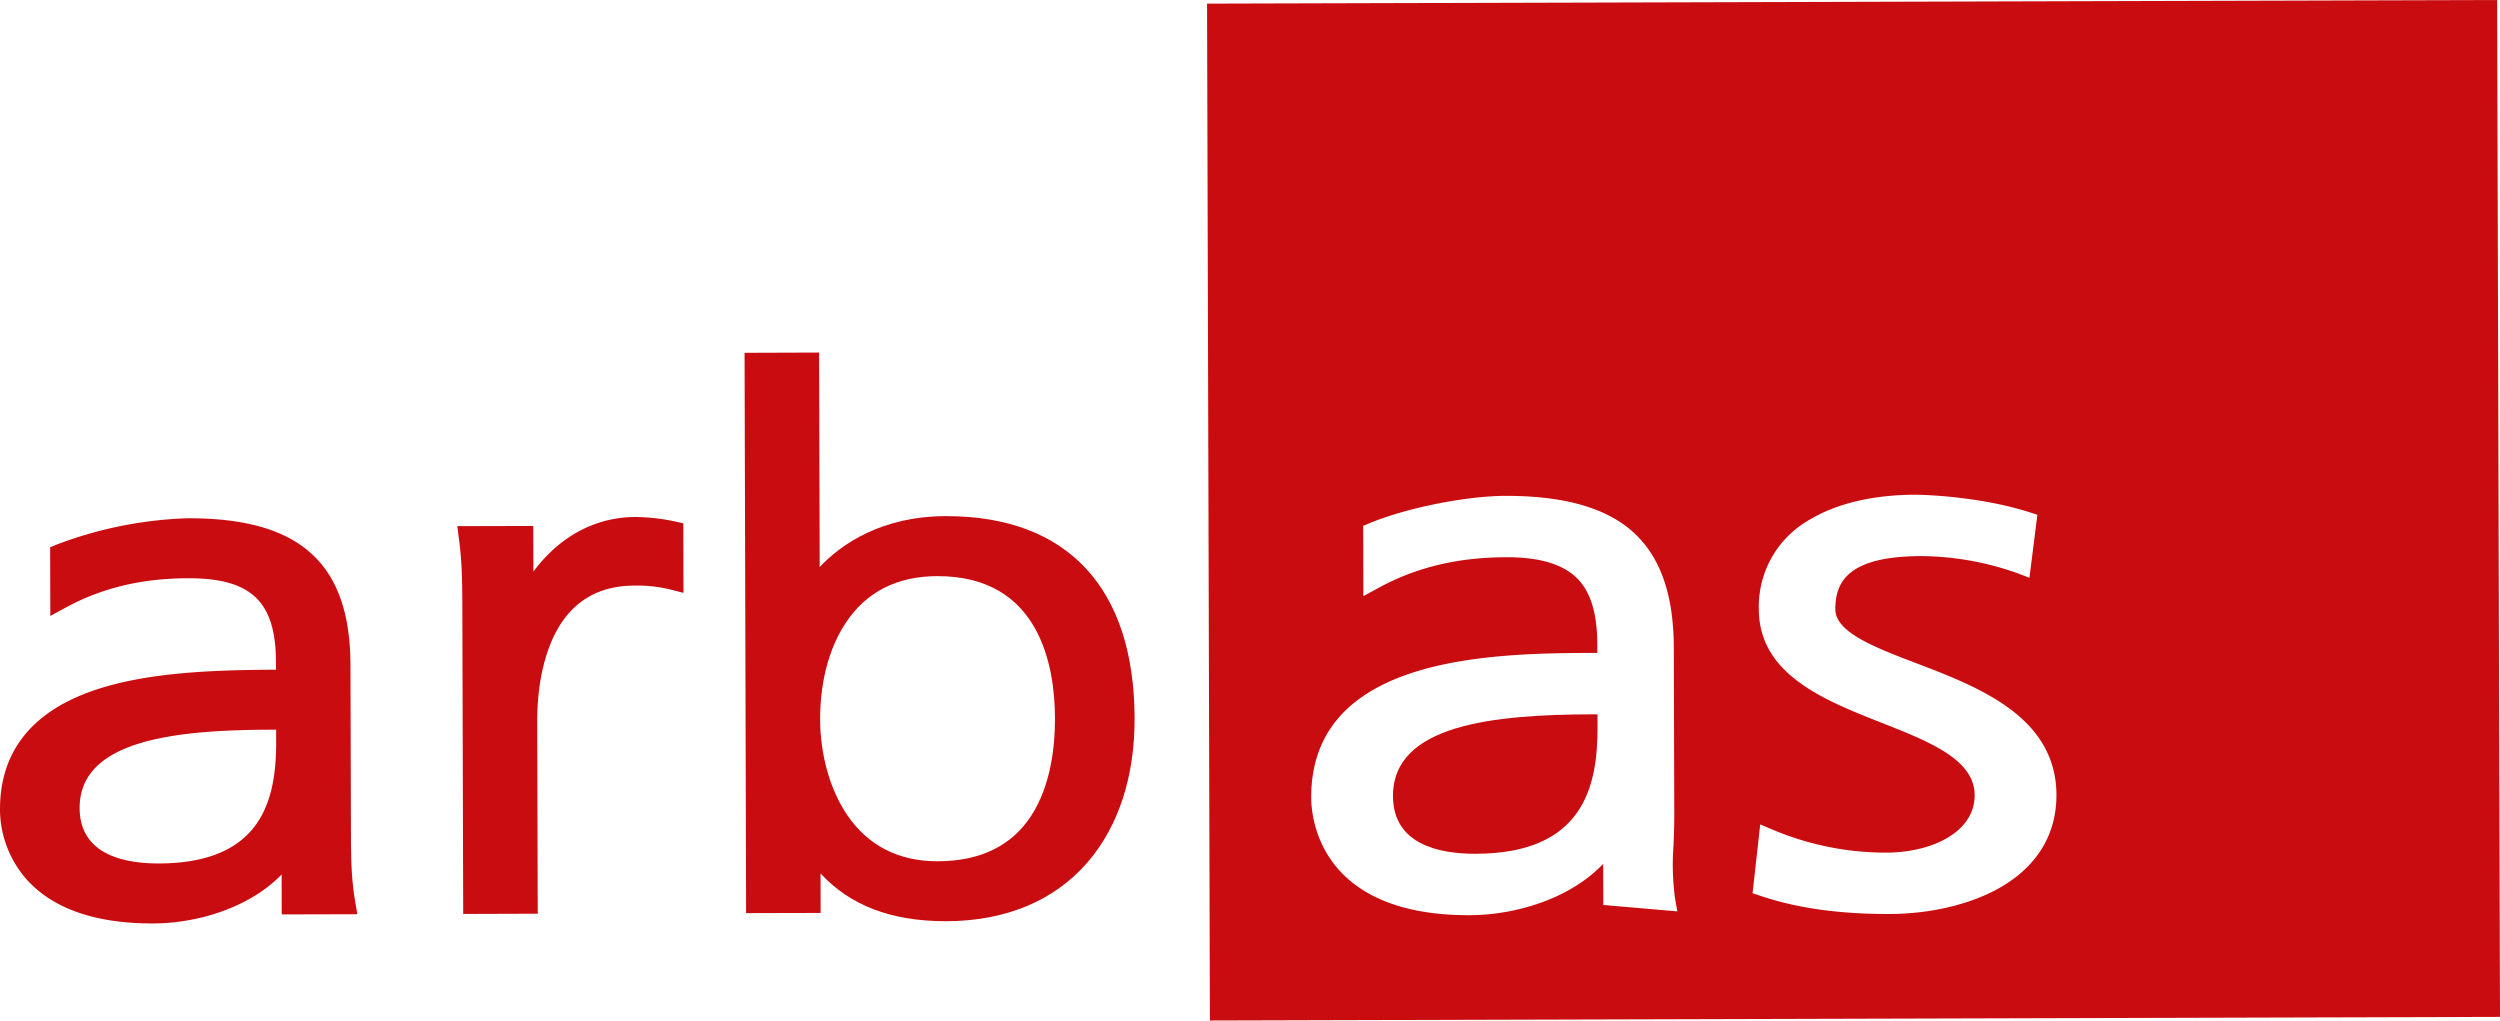
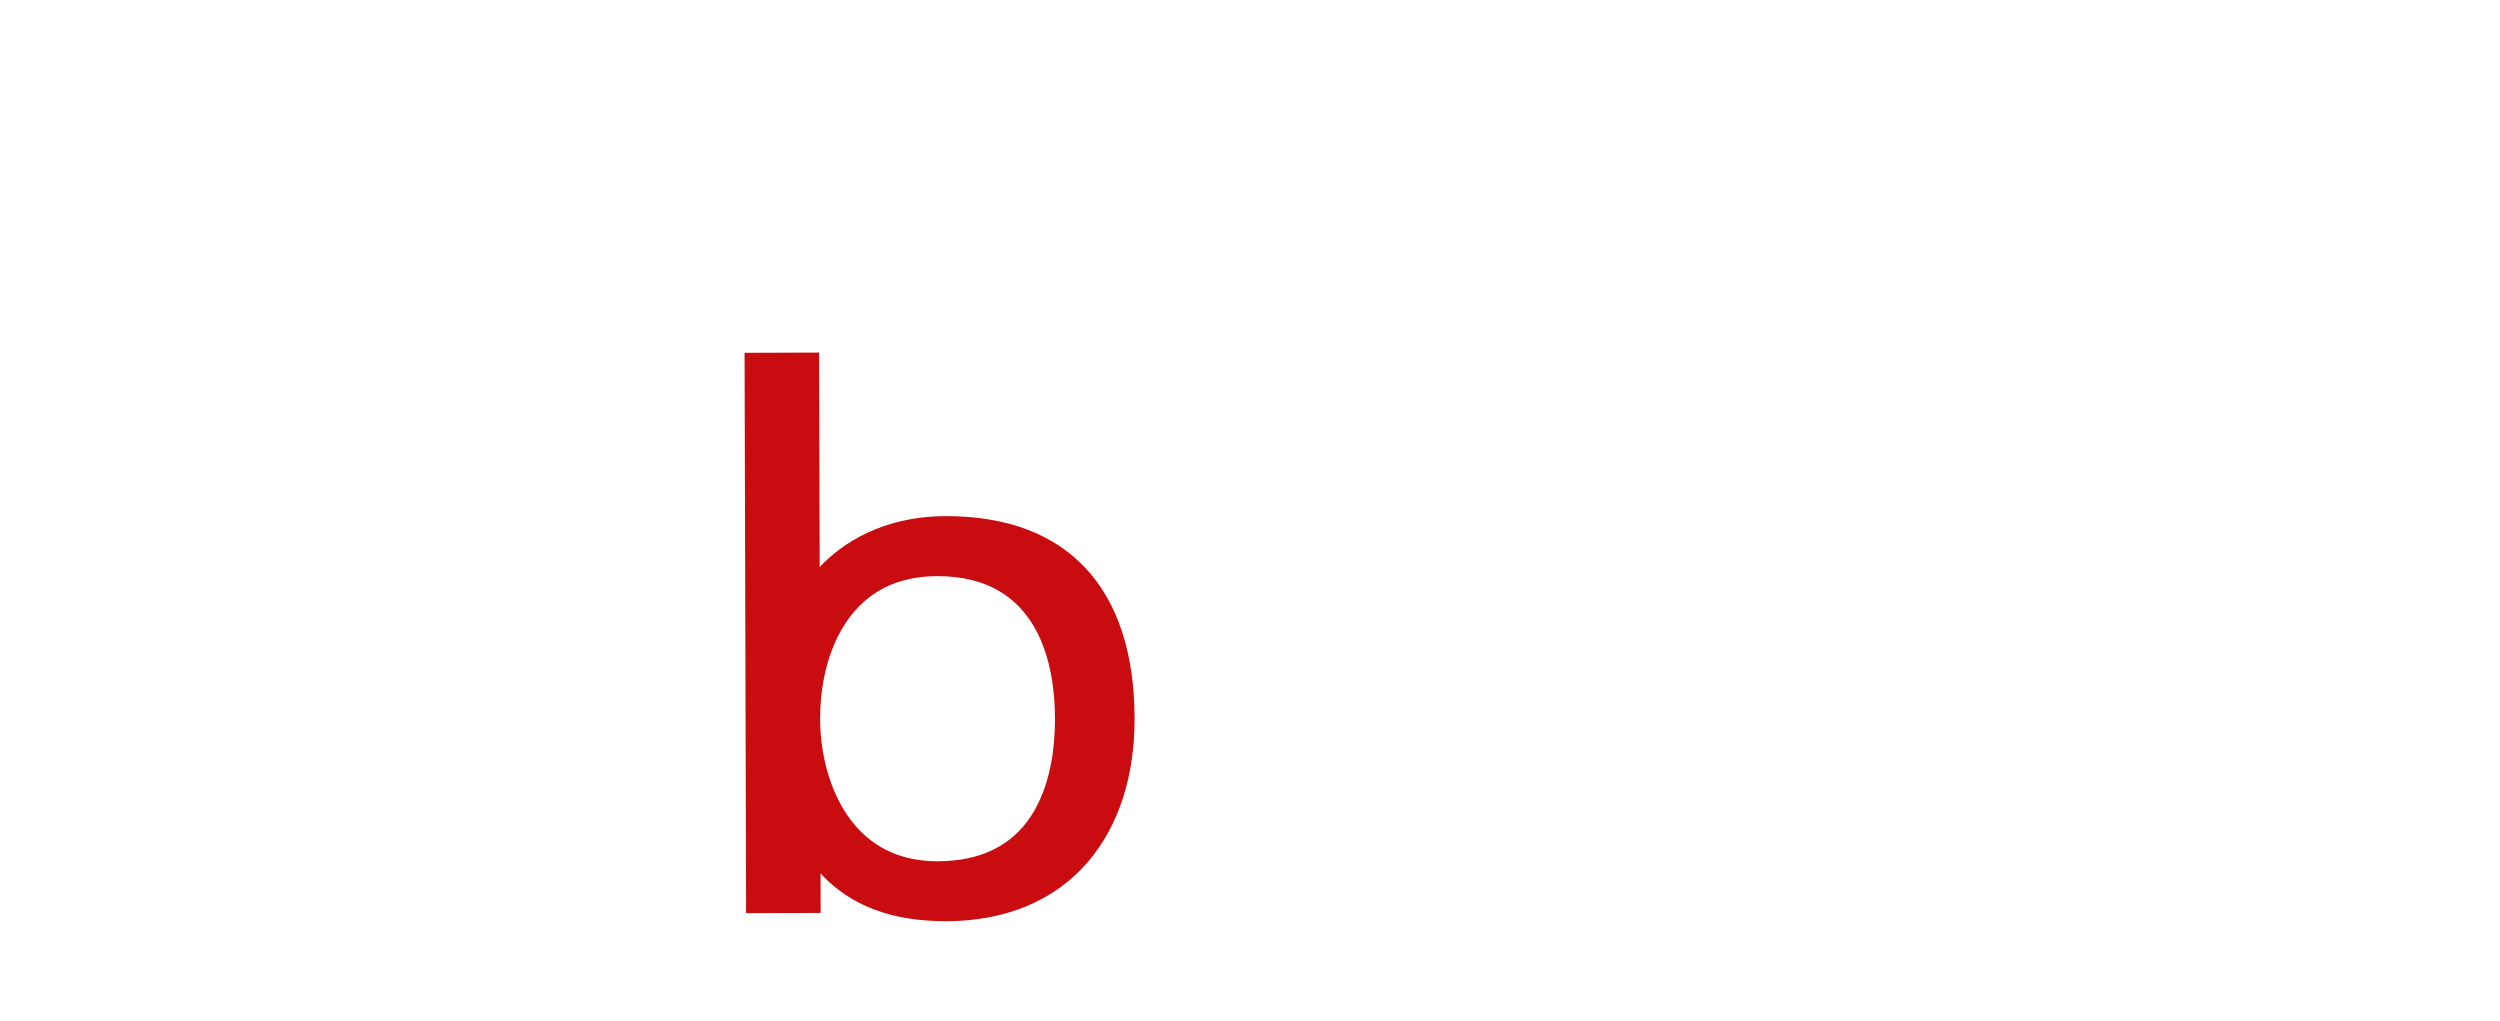
<svg xmlns="http://www.w3.org/2000/svg" id="Ebene_1" data-name="Ebene 1" viewBox="0 0 590.024 240.851">
-   <path d="M86.889,513.379c-.984-5.724-.999-10.76-1.018-17.731l-.107-38.18c-.068-23.942-11.827-34.629-38.132-34.629h-.263a95.32,95.32,0,0,0-30.942,6.211l-1.544.643.044,16.202,3.678-1.997c8.476-4.613,17.897-6.873,28.799-6.902h.175c14.774,0,20.552,5.529,20.596,19.67l.005,1.919c-14.633.044-29.836.628-41.965,4.545-15.408,4.973-23.201,14.57-23.163,28.506a25.09,25.09,0,0,0,6.64,16.83c6.211,6.635,16.075,10.001,29.31,10.001h.224c10.322-.029,22.651-3.653,30.289-11.554l.024,9.426,17.848-.049ZM68.228,475.5c.034,13.376-3.074,28.74-27.634,28.808h-.122c-8.51,0-18.598-2.28-18.628-13.065-.044-16.192,22.86-18.442,45.268-18.506l1.106-.005Z" transform="translate(-3.051 -300.524)" fill="#c90c0f" />
-   <path d="M164.317,424.036l-1.939-.438a47.006,47.006,0,0,0-9.323-1.057h-.049c-9.499.029-17.96,4.637-24.069,12.894l-.029-10.78-17.931.049.365,2.806c.799,6.123.809,9.635.833,19.027l.195,69.687,17.59-.059-.127-45.244c-.024-8.671,1.685-16.455,4.813-21.93,3.873-6.781,9.932-10.234,18.019-10.254a32.59,32.59,0,0,1,8.573.911l3.122.799Z" transform="translate(-3.051 -300.524)" fill="#c90c0f" />
  <path d="M226.386,422.336h-.205c-14.877.044-24.492,6.479-29.675,12.012l-.141-50.617-17.59.059.365,132.238,17.59-.044-.024-9.319c6.971,7.57,16.703,11.272,29.544,11.272h.2c14.01-.039,25.544-4.881,33.363-14.005,7.244-8.452,11.053-20.181,11.014-33.918C270.738,439.259,254.96,422.336,226.386,422.336Zm-2.07,81.456c-9.241,0-16.435-3.697-21.37-10.989-4.009-5.923-6.318-14.151-6.342-22.578-.015-5.027.745-14.653,6.001-22.632,4.827-7.336,12.1-11.072,21.618-11.097h.122c24.005,0,27.659,21.024,27.693,33.567.019,6.537-.945,15.831-5.631,23.021-4.618,7.073-12.017,10.678-21.989,10.707Z" transform="translate(-3.051 -300.524)" fill="#c90c0f" />
-   <path d="M378.839,469.111c-23.284.063-47.075,2.406-47.031,19.28.034,11.252,10.527,13.634,19.392,13.634h.141c25.545-.073,28.779-16.051,28.745-29.958l-.01-2.962Z" transform="translate(-3.051 -300.524)" fill="#c90c0f" />
-   <path d="M592.402,301.771l-.005-1.247-303.222.852-1.247.005.667,238.747.005,1.247,303.227-.852,1.247-.005ZM381.445,514.106l-.029-9.699c-7.882,8.281-20.742,12.081-31.492,12.11H349.69c-35.311,0-37.167-23.085-37.182-27.722-.092-33.986,43.89-34.113,67.525-34.181l-.005-2.075c-.019-7.248-1.569-12.314-4.735-15.5-3.371-3.385-9.026-5.061-16.893-4.998-11.311.029-21.092,2.377-29.899,7.175l-3.678,2.002-.044-16.591,1.539-.643c8.602-3.58,22.68-6.406,32.043-6.435,13.63-.024,23.654,2.743,30.065,8.5,6.464,5.806,9.626,14.74,9.66,27.313l.112,39.593c.005,2.382-.083,4.691-.171,6.937a60.939,60.939,0,0,0,.331,12.539l.55,3.186Zm93.249-3.882c-6.81,3.795-16.158,5.987-25.642,6.011h-.419c-11.676,0-21.506-1.393-30.055-4.267l-1.905-.638,1.802-16.236,3.079,1.296a68.579,68.579,0,0,0,26.441,5.363h.19c5.845-.015,11.189-1.379,15.037-3.834,2.684-1.71,5.88-4.788,5.865-9.742-.024-8.413-10.683-12.616-21.964-17.069-13.556-5.344-28.925-11.403-28.969-26.772a23.502,23.502,0,0,1,11.822-21.058c8.076-4.92,18.067-5.977,25.028-5.996,4.657.039,16.63.828,26.904,4.097l1.978.628-1.866,14.886-2.971-1.135a69.265,69.265,0,0,0-22.422-3.99h-.132c-6.893.019-11.871.965-15.213,2.898-3.473,2.012-5.085,5.066-5.076,9.621.015,5.47,9.25,8.997,19.032,12.733,14.75,5.631,33.1,12.641,33.153,31.108C488.417,497.578,483.682,505.221,474.695,510.224Z" transform="translate(-3.051 -300.524)" fill="#c90c0f" />
</svg>